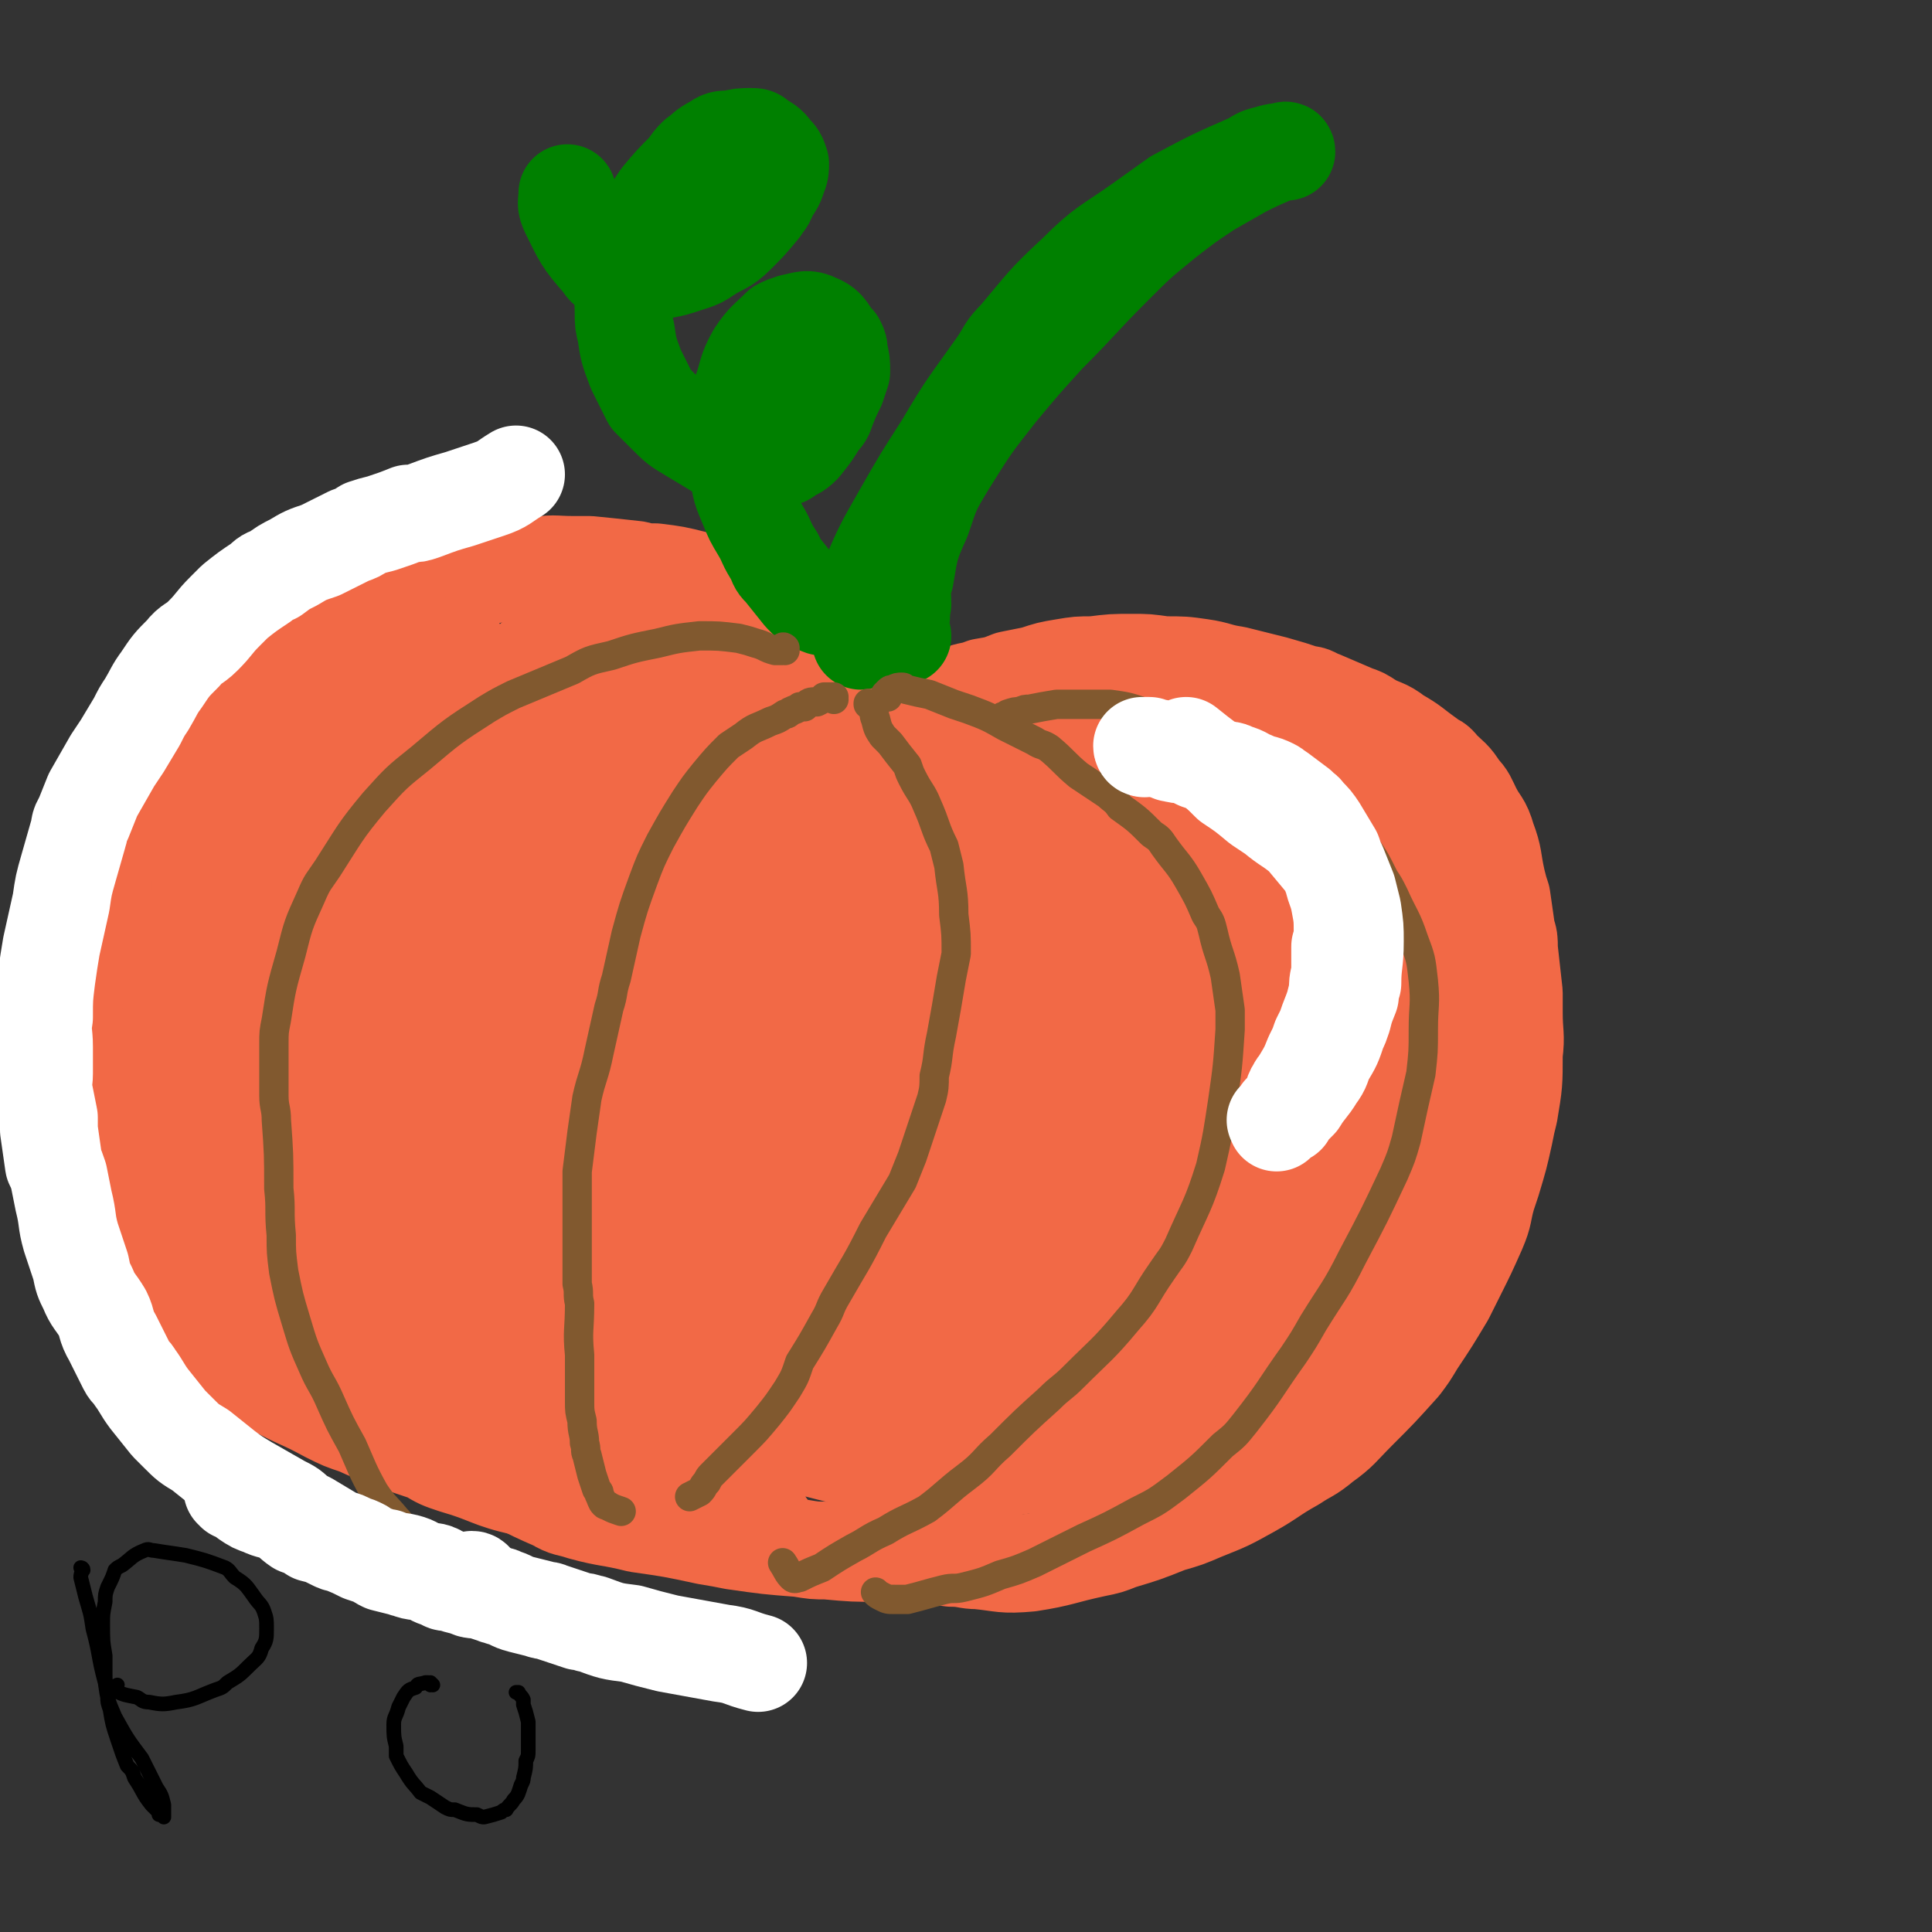
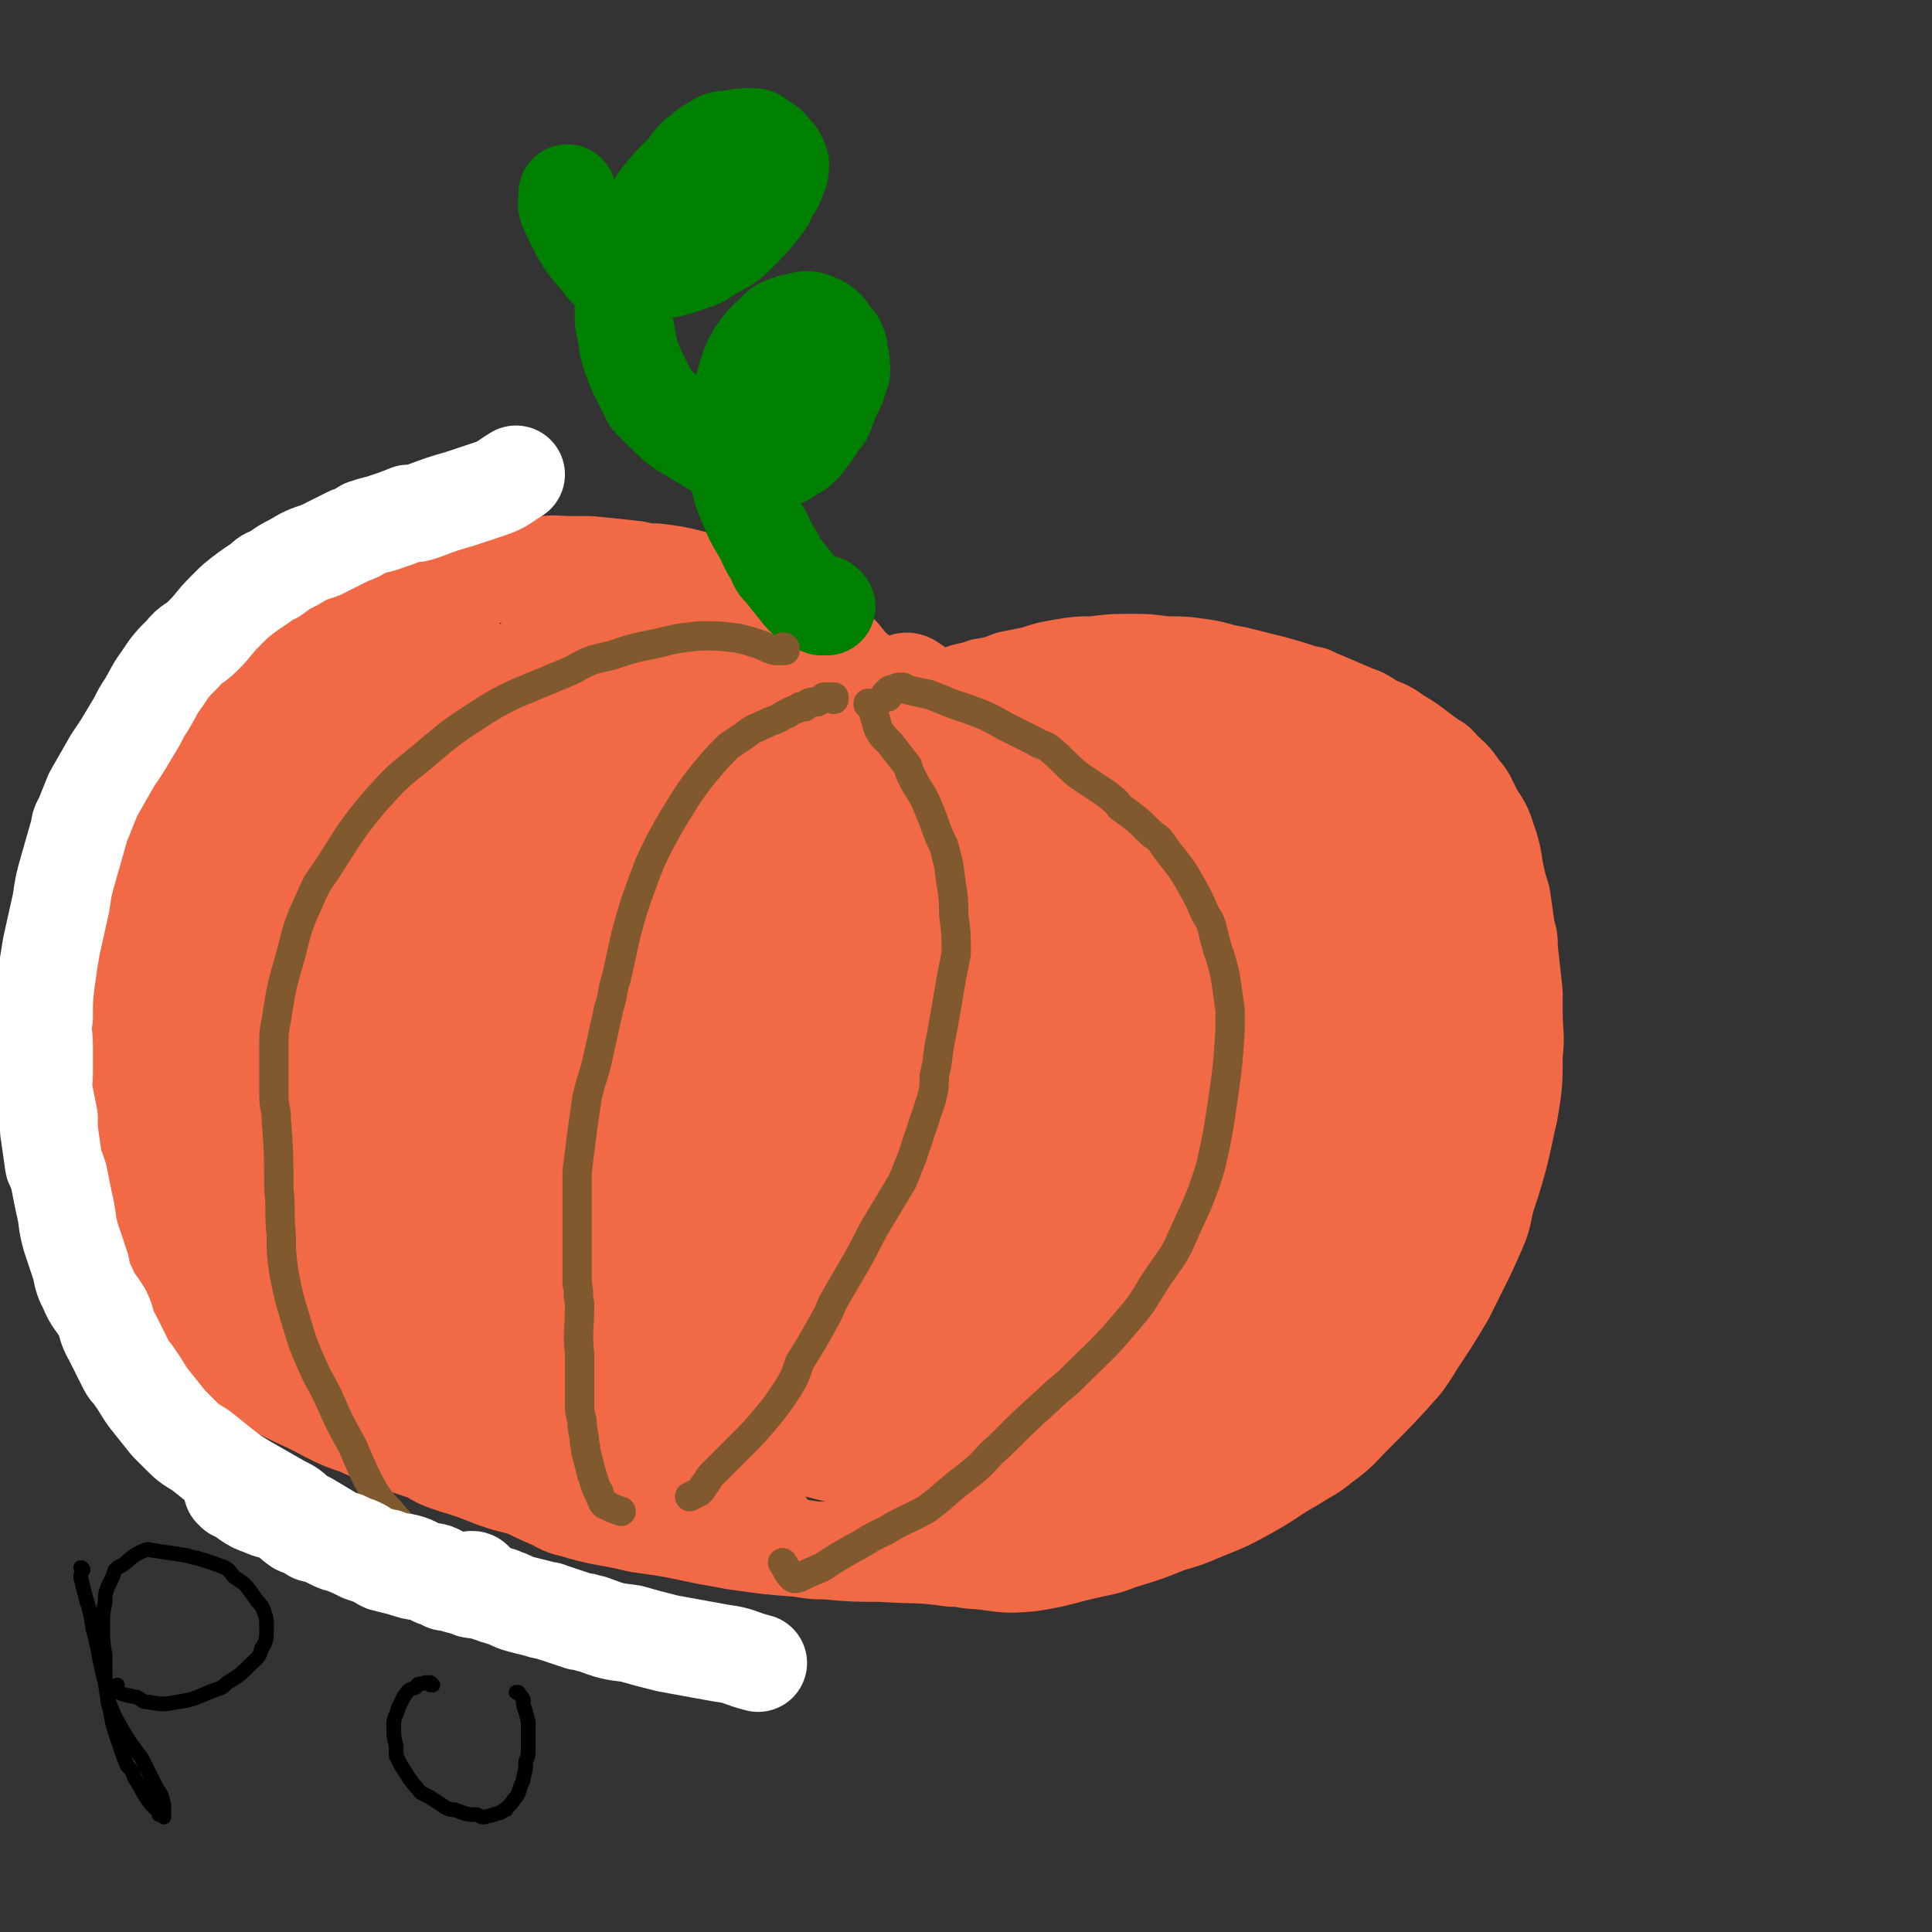
<svg xmlns="http://www.w3.org/2000/svg" viewBox="0 0 790 790" version="1.1">
  <rect x="0" y="0" width="790" height="790" fill="#333333" stroke="none" />
  <g fill="none" stroke="#F26946" stroke-width="6" stroke-linecap="round" stroke-linejoin="round">
    <path d="M409,302c0,0 -1,-1 -1,-1 0,0 0,0 0,1 0,0 0,-1 0,-1 0,0 0,0 0,0 1,1 0,0 0,0 0,0 1,0 1,0 1,-1 0,-1 1,-1 1,-1 1,-1 2,-2 0,0 0,0 1,0 1,-1 1,-1 2,-2 2,-1 2,-1 5,-3 1,-1 1,-1 3,-1 3,-2 3,-2 7,-4 4,-2 4,-2 8,-3 3,-1 3,-1 6,-2 5,-1 5,-1 10,-2 3,0 3,-1 5,-1 7,-1 7,-1 13,-2 3,0 3,0 6,0 4,-1 4,-1 9,-1 5,0 5,0 11,0 1,0 1,0 3,0 3,0 3,0 6,0 1,-1 1,-1 3,-1 1,0 1,0 3,0 1,0 1,0 2,1 3,0 3,1 6,2 4,1 4,1 7,3 2,1 2,1 4,2 5,2 5,3 9,5 2,2 2,2 4,3 4,2 4,2 7,5 5,3 6,3 11,7 1,1 1,1 3,2 3,4 3,4 5,7 3,3 3,3 6,7 2,4 2,5 4,10 4,6 4,6 8,12 1,3 2,3 3,6 2,6 2,7 4,13 3,10 3,10 6,20 1,4 2,4 3,9 2,9 2,9 4,18 1,13 1,13 1,26 1,5 1,5 1,11 0,11 1,11 1,22 0,10 0,10 -1,21 0,2 0,2 -2,4 -4,3 -4,2 -9,5 " />
  </g>
  <g fill="none" stroke="#F26946" stroke-width="40" stroke-linecap="round" stroke-linejoin="round">
    <path d="M358,306c0,0 -1,-1 -1,-1 0,0 0,0 0,0 0,0 0,0 1,0 0,0 0,0 1,0 1,-1 1,-1 1,-1 2,-1 2,-1 3,-2 1,-1 1,-1 2,-2 1,-2 1,-2 3,-3 1,-1 1,-1 2,-2 3,-2 3,-2 6,-4 4,-2 4,-2 8,-4 4,-2 4,-2 8,-3 5,-2 5,-1 10,-3 6,-1 6,-1 11,-3 5,-1 5,-1 10,-2 6,-2 6,-2 12,-3 6,-1 6,-1 12,-1 8,-1 8,-1 16,-1 6,0 6,0 13,1 8,0 8,0 15,1 7,1 7,2 14,3 8,2 8,2 16,4 7,2 7,2 13,4 3,0 3,1 6,2 7,3 7,3 14,6 3,1 3,1 6,3 5,3 6,2 11,6 7,4 6,4 13,9 2,2 3,1 5,4 4,4 5,4 8,9 3,3 3,4 5,8 3,6 4,5 6,12 3,8 2,8 4,17 1,4 1,4 2,7 1,7 1,7 2,14 1,3 1,3 1,7 1,9 1,9 2,18 0,4 0,4 0,8 0,9 1,9 0,17 0,12 0,12 -2,24 -1,4 -1,4 -2,9 -2,9 -2,9 -5,19 -1,3 -1,3 -2,6 -2,7 -1,7 -4,14 -4,9 -4,9 -9,19 -2,4 -2,4 -4,8 -6,10 -6,10 -12,19 -3,5 -3,5 -6,9 -9,10 -9,10 -18,19 -7,7 -7,8 -14,13 -6,5 -6,4 -12,8 -9,5 -9,6 -18,11 -9,5 -9,5 -19,9 -7,3 -7,3 -14,5 -10,4 -10,4 -20,7 -5,2 -5,2 -10,3 -14,3 -14,4 -27,6 -11,1 -11,0 -21,-1 -5,0 -5,-1 -11,-1 -14,-2 -14,-1 -29,-2 -11,0 -11,0 -22,-1 -5,0 -5,0 -11,-1 -13,-1 -13,-1 -27,-3 -5,-1 -5,-1 -11,-2 -14,-3 -14,-3 -28,-5 -12,-3 -12,-2 -23,-5 -6,-2 -6,-1 -11,-4 -14,-6 -14,-7 -28,-14 -10,-5 -10,-4 -20,-10 -10,-5 -10,-5 -19,-11 -7,-5 -7,-5 -13,-10 -8,-7 -8,-7 -16,-14 -11,-10 -12,-10 -22,-21 -4,-4 -4,-4 -7,-9 -6,-9 -6,-9 -12,-18 -7,-11 -8,-10 -16,-22 -3,-4 -2,-4 -5,-9 -4,-10 -4,-10 -7,-21 -3,-8 -2,-8 -4,-16 -1,-11 -2,-11 -3,-22 0,-11 0,-11 1,-22 0,-9 0,-9 2,-17 2,-11 1,-12 5,-23 4,-11 5,-11 11,-22 5,-9 5,-8 11,-16 8,-11 7,-11 16,-20 10,-11 10,-11 21,-21 8,-7 8,-7 17,-13 4,-3 3,-4 8,-6 10,-6 10,-6 21,-11 9,-4 9,-4 18,-7 5,-2 5,-2 10,-3 11,-2 11,-3 22,-4 8,-2 8,-1 16,-1 4,0 4,0 7,0 10,1 10,1 19,2 4,1 4,1 8,1 8,1 8,1 16,3 5,1 5,1 10,3 7,2 7,2 13,5 7,4 7,4 14,9 3,1 3,2 6,3 6,4 6,4 12,8 2,1 2,2 5,3 4,5 4,5 9,9 1,1 1,1 3,3 2,3 2,3 4,6 3,3 3,3 5,6 1,1 1,1 1,2 2,2 2,2 3,3 0,1 0,1 0,1 1,0 1,0 1,1 0,0 0,0 0,0 1,0 0,0 0,-1 0,0 0,1 0,1 0,0 1,-1 0,-1 -1,-1 -1,-1 -2,-2 -4,-5 -4,-6 -7,-11 " />
    <path d="M93,350c0,0 0,0 -1,-1 0,0 0,1 0,1 2,-4 2,-4 5,-8 4,-5 5,-5 10,-10 16,-17 16,-17 33,-34 12,-11 12,-12 25,-22 10,-7 12,-9 21,-12 1,-1 0,2 -2,4 -9,12 -10,12 -21,23 -28,30 -29,29 -56,60 -22,25 -22,26 -43,51 -2,3 -5,7 -4,7 3,-1 8,-2 14,-7 33,-28 32,-29 64,-58 16,-16 16,-16 33,-32 27,-25 27,-25 55,-49 3,-3 10,-8 7,-6 -21,19 -28,24 -54,49 -18,18 -17,20 -34,38 -35,37 -37,36 -71,73 -3,4 -7,11 -4,9 25,-21 30,-28 59,-56 39,-36 38,-37 77,-73 16,-15 16,-15 32,-28 12,-9 27,-21 24,-17 -6,9 -21,22 -42,43 -53,53 -54,53 -107,106 -19,19 -20,19 -39,39 -21,21 -36,36 -41,43 -4,4 11,-11 23,-22 16,-16 16,-16 31,-31 39,-36 37,-37 77,-72 41,-34 42,-33 84,-64 11,-9 24,-17 24,-15 0,1 -11,10 -23,21 -15,13 -14,13 -29,27 -35,30 -36,28 -69,60 -27,25 -32,26 -52,53 -2,4 2,11 6,8 28,-14 30,-20 59,-42 19,-14 18,-15 35,-31 34,-29 34,-30 67,-59 11,-10 12,-10 22,-20 0,-1 0,-3 -1,-2 -32,23 -35,23 -66,51 -52,47 -50,49 -99,99 -11,12 -13,11 -23,23 -4,6 -10,17 -6,14 23,-14 31,-23 60,-48 21,-17 21,-18 41,-35 42,-36 42,-37 84,-72 23,-18 41,-30 46,-35 4,-3 -14,10 -28,21 -29,24 -29,25 -57,50 -43,38 -44,36 -85,76 -20,20 -33,33 -36,44 -1,5 15,-3 27,-12 41,-29 39,-32 78,-63 24,-20 24,-20 48,-39 42,-32 43,-31 85,-63 1,-1 3,-3 2,-3 -42,31 -46,31 -88,66 -45,38 -44,39 -86,81 -23,22 -34,33 -43,46 -3,5 10,-4 19,-10 15,-11 14,-13 29,-25 56,-44 55,-45 113,-88 39,-29 40,-28 81,-55 9,-6 20,-13 18,-11 -2,3 -13,11 -26,21 -50,39 -52,37 -101,78 -27,22 -27,23 -53,48 -39,39 -41,39 -76,79 -2,2 1,6 3,4 39,-30 40,-34 80,-68 26,-22 25,-22 52,-42 54,-41 54,-41 109,-80 31,-22 54,-34 64,-41 6,-3 -17,11 -33,22 -21,16 -21,16 -42,32 -69,54 -70,53 -137,108 -35,29 -40,32 -67,61 -2,3 5,5 9,3 16,-8 15,-11 31,-23 22,-17 21,-19 44,-36 71,-51 70,-53 144,-101 40,-26 41,-25 83,-48 6,-3 15,-5 12,-3 -9,10 -17,15 -36,28 -24,18 -25,17 -48,36 -47,38 -47,38 -93,79 -33,29 -33,29 -64,60 -3,3 -5,8 -3,7 12,-5 17,-8 32,-18 55,-38 53,-40 107,-78 24,-18 24,-18 49,-34 38,-25 39,-25 77,-49 1,-1 3,-2 2,-1 -23,16 -25,16 -50,35 -72,54 -72,53 -142,109 -45,36 -44,38 -86,76 -9,8 -17,15 -17,16 0,1 9,-5 17,-12 37,-32 36,-33 73,-65 24,-21 24,-22 49,-40 54,-40 54,-40 109,-76 12,-8 28,-17 25,-12 -9,14 -25,25 -50,50 -21,20 -20,20 -41,40 -35,36 -38,33 -71,71 -14,16 -36,44 -24,36 62,-37 86,-64 172,-126 15,-11 15,-11 31,-21 11,-6 26,-15 23,-10 -10,16 -24,28 -50,53 -18,18 -21,16 -39,35 -36,37 -36,37 -69,76 -5,6 -11,15 -7,14 11,-5 18,-12 36,-26 43,-34 42,-36 85,-70 26,-20 33,-22 53,-37 3,-2 -5,0 -8,3 -31,21 -31,21 -60,45 -31,25 -36,28 -60,51 -2,3 5,3 8,1 28,-16 28,-18 55,-37 22,-15 21,-16 44,-31 14,-8 27,-17 28,-14 2,3 -10,14 -22,27 -21,22 -22,21 -43,42 -6,7 -12,9 -13,14 -1,2 5,2 9,0 23,-12 23,-14 45,-27 19,-12 26,-17 38,-23 3,-2 -4,4 -8,7 -10,9 -11,8 -21,16 -27,23 -27,23 -53,46 -4,5 -10,9 -8,10 4,0 10,-4 20,-8 11,-4 11,-4 22,-8 6,-2 9,-3 13,-4 1,0 -1,1 -3,2 -21,8 -22,7 -44,15 " />
    <path d="M42,468c0,0 0,-1 -1,-1 0,0 1,0 1,1 0,0 0,0 0,1 0,2 -1,2 0,3 0,3 0,3 1,7 1,2 1,2 2,4 1,6 0,6 2,12 0,5 0,5 2,9 0,2 0,2 2,4 3,5 3,5 7,10 1,1 1,1 2,1 0,0 -1,0 -1,-1 -3,-4 -3,-4 -6,-9 -3,-4 -3,-4 -4,-7 -2,-4 -2,-5 -4,-9 -4,-9 -4,-9 -8,-18 -2,-3 -3,-3 -4,-6 -3,-6 -3,-7 -5,-13 -2,-3 -2,-3 -3,-7 -1,-5 -1,-6 -1,-11 1,-8 1,-8 2,-16 1,-7 1,-7 3,-14 2,-11 3,-11 6,-22 1,-4 1,-4 2,-8 2,-7 2,-7 4,-14 0,-2 0,-2 0,-5 0,-1 0,-1 0,-1 0,0 0,0 0,0 0,1 1,1 1,2 0,2 0,2 0,4 -1,5 -1,5 -2,10 -3,10 -3,10 -6,20 -3,14 -4,14 -6,28 -1,10 0,10 -1,21 -1,5 -1,5 -1,10 0,11 0,11 1,22 1,4 1,4 2,8 4,7 4,7 8,15 5,9 5,9 11,17 1,3 1,3 4,6 4,5 4,5 9,10 4,4 3,4 8,8 6,5 6,5 13,10 4,3 4,3 8,5 11,7 11,7 22,13 11,6 11,5 22,11 6,3 6,3 12,5 14,6 14,6 29,11 5,3 5,3 11,5 14,4 14,6 28,9 19,5 20,4 40,7 7,2 7,1 15,3 13,2 13,3 26,5 8,1 8,1 17,1 1,0 2,0 1,0 -1,-1 -1,-2 -4,-2 -4,-1 -4,-1 -8,-2 -16,-2 -16,-2 -32,-5 -10,-2 -10,-2 -21,-4 -28,-6 -28,-6 -56,-13 -24,-7 -24,-5 -46,-15 -17,-8 -17,-9 -32,-21 -16,-13 -17,-14 -30,-30 -7,-8 -9,-10 -12,-19 0,-3 1,-5 4,-5 10,-1 11,0 22,4 23,8 23,10 45,21 24,12 23,13 47,25 33,15 33,15 66,28 23,9 23,8 47,17 3,1 5,2 6,2 1,0 0,-1 -2,-2 -23,-17 -23,-17 -46,-33 -19,-14 -18,-14 -37,-27 -31,-22 -31,-24 -64,-43 -12,-7 -21,-10 -26,-10 -3,0 4,6 10,11 9,7 9,7 20,13 44,25 44,25 89,48 19,10 19,10 40,17 27,10 27,10 55,17 9,3 18,6 18,4 0,-2 -9,-6 -16,-12 -36,-30 -36,-30 -71,-61 -17,-15 -17,-15 -33,-31 0,0 0,-1 1,0 28,19 27,21 56,40 20,13 20,12 40,24 29,17 29,16 59,32 7,4 16,9 14,7 -4,-5 -14,-10 -26,-21 -28,-26 -30,-27 -55,-53 -1,-1 1,-3 3,-2 10,6 10,8 20,15 40,28 40,28 80,55 12,8 23,16 25,16 1,-1 -10,-9 -19,-18 -11,-10 -12,-9 -21,-20 -11,-13 -22,-24 -21,-27 2,-3 14,7 26,15 10,6 9,6 18,13 15,11 14,11 29,21 4,3 7,6 8,4 0,-2 -3,-5 -6,-10 -8,-14 -10,-14 -17,-28 -1,-2 0,-4 1,-4 7,4 8,6 15,12 5,4 6,4 8,10 3,10 4,12 2,22 0,3 -3,4 -7,4 -15,2 -15,2 -31,0 -29,-4 -29,-6 -58,-13 -10,-2 -10,-3 -21,-5 -19,-2 -19,-1 -38,-2 -6,-1 -6,1 -11,-1 -16,-7 -18,-7 -32,-18 -27,-23 -26,-24 -51,-49 -8,-8 -7,-8 -15,-16 -10,-10 -11,-9 -20,-20 -7,-9 -6,-10 -13,-20 -3,-4 -2,-4 -5,-8 -4,-4 -5,-7 -8,-8 -2,-1 -2,2 -1,5 8,13 8,14 18,26 22,27 22,27 47,50 23,21 23,21 49,38 25,16 25,17 52,29 19,9 19,8 40,13 8,3 8,3 16,3 3,0 3,-1 6,-2 6,-4 6,-4 12,-8 5,-4 5,-4 10,-8 3,-1 3,-1 6,-2 5,-2 5,-2 10,-4 1,-1 1,-1 3,-1 0,0 0,0 0,0 0,0 0,0 0,0 0,0 1,0 0,0 0,2 0,2 -1,3 -1,3 -1,3 -2,5 -2,4 -2,4 -3,7 -1,2 -2,3 -3,4 0,0 0,1 -1,0 -5,-8 -5,-9 -10,-18 -5,-8 -5,-8 -10,-17 " />
    <path d="M257,270c0,-1 -1,-1 -1,-1 0,0 1,0 0,0 0,1 -1,1 -1,1 1,1 2,1 4,0 3,0 3,0 5,-2 5,-2 5,-2 10,-5 6,-3 6,-4 12,-7 3,-1 3,-1 6,1 12,5 13,5 23,12 18,13 19,13 33,29 5,6 5,8 6,15 0,2 -1,4 -3,3 -12,-4 -14,-5 -25,-13 -17,-12 -16,-14 -31,-28 -5,-4 -10,-9 -9,-8 2,3 7,9 16,17 21,19 21,19 44,36 12,8 13,7 26,13 6,3 11,7 12,4 2,-6 -3,-10 -6,-21 -4,-13 -6,-13 -9,-27 -1,-5 -1,-12 3,-10 23,15 25,22 51,43 16,14 16,14 33,28 19,17 23,20 38,33 2,1 -2,-2 -3,-4 -16,-19 -17,-18 -32,-39 -6,-7 -12,-17 -10,-17 3,1 11,10 19,20 28,36 28,36 54,73 10,14 10,14 18,30 5,11 11,24 8,23 -5,-3 -13,-16 -25,-33 -12,-17 -13,-17 -24,-36 -21,-39 -33,-65 -40,-81 -3,-7 10,18 21,35 28,46 29,46 58,92 6,11 15,24 13,21 -2,-4 -10,-17 -21,-35 -9,-15 -10,-15 -17,-32 -15,-34 -16,-35 -26,-70 -2,-6 -1,-15 2,-11 19,24 21,33 42,66 13,20 14,19 26,39 13,24 17,33 23,49 2,4 -5,-4 -8,-9 -21,-39 -22,-39 -38,-79 -9,-22 -9,-23 -13,-45 -4,-23 -8,-48 -3,-47 7,2 14,26 26,52 9,19 10,19 17,38 9,25 13,32 17,51 0,4 -6,-2 -8,-6 -12,-26 -13,-27 -21,-55 -5,-14 -6,-15 -5,-29 0,-11 2,-23 6,-21 6,2 9,14 15,30 9,25 8,25 15,51 1,5 0,6 1,10 0,1 0,0 0,0 -3,-26 -5,-26 -7,-52 -1,-14 -1,-14 0,-28 1,-9 0,-18 4,-17 4,2 9,10 12,22 4,23 2,24 2,48 1,8 0,9 -2,17 0,1 -2,3 -3,2 -2,-12 -2,-15 -2,-29 0,-7 -1,-12 2,-14 2,-2 6,1 8,6 4,8 2,9 3,19 0,23 0,23 -2,46 -3,21 -4,21 -9,43 -2,6 -2,6 -4,12 -6,12 -4,13 -12,22 -4,5 -6,4 -12,5 -2,1 -4,1 -4,0 -1,-3 0,-5 1,-9 6,-11 7,-11 14,-22 4,-8 3,-8 8,-16 7,-14 8,-13 16,-27 2,-3 2,-3 3,-5 0,-1 0,-1 0,-1 -1,0 -1,0 -2,1 -1,4 -1,4 -1,8 -2,13 -1,13 -4,26 -1,8 -1,8 -4,16 -1,4 -2,7 -3,7 -3,-2 -4,-5 -5,-11 -4,-11 -2,-11 -5,-22 -1,-5 0,-6 -3,-10 -6,-9 -5,-12 -14,-17 -10,-5 -13,-3 -25,-3 -8,1 -8,2 -15,6 -14,8 -13,13 -27,18 -5,2 -7,0 -10,-4 -5,-5 -7,-6 -8,-14 -3,-26 -7,-30 -1,-53 3,-10 11,-10 20,-12 5,-1 7,2 9,7 4,11 6,14 3,24 -1,6 -6,8 -11,8 -5,0 -8,-2 -10,-8 -7,-17 -8,-18 -10,-38 -1,-17 2,-18 6,-36 0,-4 3,-5 3,-7 0,-1 -1,0 -3,1 -8,1 -8,3 -16,2 -8,-1 -9,-1 -15,-5 -9,-7 -9,-8 -15,-18 -2,-2 -3,-3 -2,-5 3,-3 5,-3 10,-5 11,-3 11,-3 23,-4 6,-1 7,-3 13,-1 10,4 11,6 20,13 1,1 1,3 0,4 -2,3 -3,3 -7,4 -5,0 -6,0 -11,-1 -6,-2 -10,-3 -11,-5 0,-2 5,-2 10,-2 6,-1 6,0 11,0 12,2 12,2 24,3 5,0 5,-1 9,1 5,2 4,4 8,8 " />
  </g>
  <g fill="none" stroke="#008000" stroke-width="40" stroke-linecap="round" stroke-linejoin="round">
-     <path d="M369,260c0,-1 -1,-1 -1,-1 0,0 0,0 0,0 0,0 0,0 0,-1 0,0 0,0 0,-1 0,-1 0,-1 0,-2 1,-4 0,-4 1,-8 0,-6 -1,-6 1,-11 2,-12 2,-13 7,-24 4,-12 4,-12 10,-22 10,-16 10,-16 21,-30 10,-12 10,-12 20,-23 14,-14 13,-14 27,-28 10,-10 10,-10 21,-19 9,-7 9,-7 18,-13 7,-4 7,-4 14,-8 6,-3 6,-3 13,-6 1,-1 2,0 3,-1 1,0 2,-1 2,0 -2,0 -4,0 -7,1 -4,1 -4,1 -7,3 -16,7 -16,7 -31,15 -7,5 -7,5 -14,10 -14,10 -15,9 -27,21 -13,12 -13,13 -24,26 -5,5 -4,5 -8,11 -12,17 -12,16 -22,33 -9,14 -9,14 -17,28 -8,14 -8,14 -14,28 -3,7 -3,8 -4,16 -1,4 0,4 1,8 " />
    <path d="M338,248c0,0 -1,-1 -1,-1 -1,0 -1,1 -1,1 -3,-1 -3,-2 -6,-3 -1,-1 -1,-1 -2,-2 -4,-5 -4,-5 -8,-10 -2,-2 -2,-2 -3,-5 -4,-6 -3,-6 -6,-11 -3,-5 -3,-5 -5,-10 -3,-7 -3,-7 -4,-14 -1,-11 -1,-11 0,-22 0,-5 0,-5 1,-10 3,-8 2,-9 6,-16 4,-6 5,-6 10,-11 2,-1 2,-1 5,-2 5,-1 6,-2 10,0 5,2 4,4 8,8 1,2 1,2 1,4 1,4 1,4 1,8 -1,3 -1,3 -2,6 -2,4 -2,4 -4,9 -1,3 -1,3 -3,5 -3,5 -3,5 -7,10 -3,3 -3,2 -6,4 -1,1 -1,1 -3,1 -4,1 -4,1 -9,1 -1,0 -1,0 -3,-1 -4,0 -4,0 -8,-1 -4,-1 -4,-1 -7,-3 -5,-3 -5,-3 -10,-6 -5,-3 -5,-3 -10,-8 -3,-3 -3,-3 -6,-6 -3,-6 -3,-6 -6,-12 -3,-8 -3,-8 -4,-15 -1,-4 -1,-4 -1,-8 0,-7 -1,-7 1,-14 1,-8 2,-8 4,-15 1,-3 1,-3 3,-6 3,-6 3,-6 7,-12 5,-6 5,-6 11,-12 2,-3 2,-3 4,-5 3,-2 3,-3 7,-5 3,-2 3,-2 7,-2 4,-1 4,-1 8,-1 2,0 2,0 3,1 3,2 4,2 6,5 2,2 2,2 3,5 0,2 0,3 -1,5 -1,4 -2,4 -4,8 -1,3 -2,3 -3,5 -5,6 -5,6 -10,11 -5,5 -6,4 -12,8 -3,2 -3,2 -6,3 -9,3 -9,3 -18,4 -7,1 -7,1 -13,0 -4,-1 -4,-1 -6,-4 -8,-9 -8,-10 -13,-20 -2,-4 -1,-4 -1,-8 " />
  </g>
  <g fill="none" stroke="#81592F" stroke-width="12" stroke-linecap="round" stroke-linejoin="round">
    <path d="M321,266c0,-1 0,-1 -1,-1 0,-1 1,0 1,0 0,1 -1,1 -1,1 -1,0 -1,0 -2,0 0,0 0,0 -1,0 -4,-1 -4,-2 -8,-3 -3,-1 -3,-1 -7,-2 -8,-1 -8,-1 -16,-1 -9,1 -9,1 -17,3 -10,2 -10,2 -19,5 -9,2 -9,2 -16,6 -12,5 -12,5 -24,10 -6,3 -6,3 -11,6 -14,9 -14,9 -27,20 -10,8 -10,8 -19,18 -10,12 -10,13 -19,27 -4,6 -4,5 -7,12 -5,11 -5,11 -8,23 -4,14 -4,14 -6,27 -1,5 -1,5 -1,10 0,11 0,11 0,21 0,5 1,5 1,10 1,14 1,14 1,28 1,9 0,9 1,19 0,7 0,7 1,15 2,10 2,10 5,20 3,10 3,10 7,19 3,7 4,7 7,14 4,9 4,9 9,18 4,9 4,10 9,19 4,6 4,5 9,11 2,2 2,3 4,5 5,3 5,4 11,7 2,1 2,1 4,1 2,0 2,-1 5,-2 " />
    <path d="M341,286c0,-1 -1,-1 -1,-1 0,0 1,0 1,0 -1,0 -1,0 -2,0 -1,0 -1,0 -2,0 -1,1 -1,1 -3,2 -3,0 -3,0 -5,2 -1,0 -1,0 -2,0 -1,1 -2,1 -4,2 -1,1 -1,1 -2,1 -3,2 -3,2 -6,3 -6,3 -6,2 -11,6 -3,2 -3,2 -6,4 -5,5 -5,5 -10,11 -4,5 -4,5 -8,11 -5,8 -5,8 -10,17 -4,8 -4,8 -7,16 -4,11 -4,11 -7,22 -2,9 -2,9 -4,18 -2,6 -1,6 -3,12 -2,9 -2,9 -4,18 -2,10 -3,10 -5,19 -1,7 -1,7 -2,14 -1,8 -1,8 -2,16 0,9 0,9 0,18 0,6 0,6 0,11 0,9 0,9 0,17 1,4 0,4 1,8 0,11 -1,11 0,21 0,9 0,9 0,19 0,4 0,4 1,8 0,5 1,5 1,9 1,3 0,3 1,5 1,4 1,4 2,8 1,3 1,3 2,6 1,1 1,1 1,2 1,2 1,3 2,4 1,1 1,0 2,1 2,1 2,1 5,2 " />
    <path d="M356,289c0,-1 -1,-1 -1,-1 0,-1 0,0 0,0 1,0 1,0 1,1 1,0 1,0 1,1 1,2 0,2 1,4 1,4 1,4 3,7 1,1 1,1 3,3 3,4 3,4 7,9 1,3 1,3 2,5 3,6 4,6 6,11 4,9 3,9 7,17 1,4 1,4 2,8 1,10 2,10 2,20 1,8 1,8 1,16 -1,5 -1,5 -2,10 -2,12 -2,12 -4,23 -2,9 -1,9 -3,17 0,4 0,5 -1,9 -4,12 -4,12 -8,24 -2,5 -2,5 -4,10 -6,10 -6,10 -12,20 -7,14 -7,13 -15,27 -3,5 -2,5 -5,10 -5,9 -5,9 -10,17 -2,6 -2,6 -5,11 -4,6 -4,6 -8,11 -5,6 -5,6 -10,11 -4,4 -4,4 -7,7 -3,3 -3,3 -6,6 -1,1 -1,1 -2,3 -2,2 -1,2 -3,4 -2,1 -2,1 -4,2 " />
    <path d="M363,285c-1,0 -1,-1 -1,-1 0,0 0,0 0,0 0,0 0,0 1,-1 1,-1 1,-1 2,-1 2,-1 2,-1 4,-1 1,0 1,1 2,1 4,1 4,1 9,2 5,2 5,2 10,4 3,1 3,1 6,2 8,3 8,3 15,7 6,3 6,3 12,6 3,2 3,1 6,3 6,5 6,6 12,11 6,4 6,4 12,8 2,2 3,2 5,5 7,5 7,5 13,11 3,2 3,2 5,5 5,7 6,7 10,14 4,7 4,7 7,14 2,3 2,3 3,7 2,9 3,9 5,18 1,7 1,7 2,14 0,4 0,4 0,8 -1,15 -1,15 -3,29 -2,13 -2,14 -5,27 -5,16 -6,16 -13,32 -3,6 -3,5 -7,11 -7,10 -6,11 -14,20 -10,12 -11,12 -22,23 -5,5 -5,4 -10,9 -10,9 -10,9 -20,19 -7,6 -6,7 -14,13 -8,6 -8,7 -16,13 -9,5 -9,4 -17,9 -7,3 -7,4 -13,7 -7,4 -7,4 -13,8 -5,2 -5,2 -9,4 -1,0 -2,1 -3,0 -2,-2 -2,-3 -4,-6 " />
-     <path d="M412,295c0,0 -1,0 -1,-1 0,0 1,1 1,1 0,0 -1,0 -1,0 -1,0 -1,0 -1,0 0,0 -1,0 -1,-1 0,0 0,0 0,0 1,-1 1,-1 1,-1 1,0 0,0 1,0 1,-1 1,-1 1,-1 3,-1 3,-1 5,-1 2,-1 2,-1 4,-1 5,-1 5,-1 11,-2 7,0 7,0 15,0 3,0 3,0 7,0 7,1 7,1 13,3 9,1 9,1 18,4 6,2 6,2 13,5 7,3 7,3 14,6 3,2 3,2 6,4 5,4 6,4 11,8 7,5 7,5 14,11 2,2 3,2 5,5 4,5 5,4 9,10 5,7 5,7 9,15 2,3 2,3 4,7 4,9 5,9 8,18 3,8 3,8 4,17 1,10 0,10 0,20 0,9 0,9 -1,18 -3,13 -3,13 -6,27 -2,7 -2,7 -5,14 -8,17 -8,17 -17,34 -7,14 -8,14 -16,27 -4,7 -4,7 -8,13 -10,14 -9,14 -20,28 -4,5 -4,5 -9,9 -9,9 -9,9 -19,17 -8,6 -8,6 -16,10 -11,6 -11,6 -22,11 -10,5 -10,5 -20,10 -7,3 -7,3 -14,5 -7,3 -7,3 -15,5 -4,1 -4,0 -8,1 -8,2 -7,2 -15,4 -2,0 -2,0 -5,0 -3,0 -3,0 -5,-1 -2,-1 -2,-1 -3,-2 " />
  </g>
  <g fill="none" stroke="#FFFFFF" stroke-width="40" stroke-linecap="round" stroke-linejoin="round">
-     <path d="M468,306c0,0 -1,0 -1,-1 0,0 1,1 1,1 0,0 0,-1 0,-1 0,0 0,0 0,0 0,0 0,0 1,0 0,0 0,0 0,0 0,0 0,0 0,0 1,0 1,0 1,0 1,1 1,1 2,1 1,0 1,0 2,0 2,1 2,1 4,1 1,1 1,1 2,1 3,1 3,0 6,1 2,1 2,1 4,2 3,1 3,1 5,2 3,1 3,1 7,2 1,0 1,0 3,1 4,1 4,2 7,3 4,2 4,1 8,3 2,1 1,1 3,2 4,3 4,3 8,6 1,2 2,1 3,3 3,3 3,3 5,6 3,5 3,5 6,10 1,3 1,3 2,5 2,5 2,5 4,10 1,4 1,4 2,8 1,7 1,7 1,13 0,9 -1,9 -1,17 -1,3 -1,3 -1,5 -2,5 -2,5 -3,9 -1,3 -1,3 -2,5 -2,6 -2,6 -5,11 -2,4 -1,4 -4,8 -3,5 -4,5 -7,10 -1,1 -1,1 -2,2 -2,2 -2,2 -3,4 -2,1 -2,1 -3,2 0,0 0,0 0,0 -1,0 -1,0 -1,1 0,0 0,0 0,0 0,0 0,-1 0,-1 -1,0 0,0 0,1 0,0 0,0 0,0 0,-1 0,-1 0,-1 0,0 0,0 0,0 1,0 1,0 1,-1 1,-1 1,-1 1,-2 2,-2 2,-2 3,-3 2,-3 1,-4 3,-7 1,-2 1,-1 2,-3 3,-5 3,-5 5,-10 2,-4 2,-4 3,-7 1,-2 1,-2 2,-4 2,-6 2,-5 4,-11 0,-2 1,-2 1,-3 0,-5 0,-5 1,-9 0,-5 0,-5 0,-11 1,-3 1,-3 1,-6 0,-5 0,-6 -1,-11 -1,-6 -2,-6 -3,-11 -1,-2 -1,-3 -2,-5 -5,-6 -5,-6 -10,-12 -6,-5 -6,-4 -12,-9 -3,-2 -3,-2 -6,-4 -6,-5 -6,-5 -12,-9 -4,-4 -4,-4 -9,-8 -4,-3 -4,-3 -9,-7 " />
    <path d="M96,610c0,-1 -1,-1 -1,-1 0,-1 0,0 0,0 0,0 0,0 0,0 0,0 0,0 0,0 0,0 0,0 0,0 1,0 1,0 1,0 1,0 1,0 2,1 1,1 1,1 1,1 1,1 1,1 2,2 3,2 3,2 6,3 4,2 4,1 8,3 4,2 4,3 7,5 3,1 3,1 6,3 4,1 4,1 8,3 2,1 2,1 3,1 5,2 5,2 9,4 3,1 3,1 6,2 1,1 1,1 3,2 4,1 4,1 8,2 2,1 2,0 3,1 3,1 3,0 6,1 4,2 3,2 7,3 1,1 1,1 3,1 3,1 3,1 7,2 2,1 2,1 5,1 3,1 3,1 6,2 2,1 2,0 3,1 4,1 4,2 8,3 4,1 4,1 8,2 2,1 2,0 4,1 6,2 6,2 12,4 3,0 3,1 5,1 8,3 8,3 16,4 7,2 7,2 15,4 11,2 11,2 22,4 8,1 7,2 15,4 " />
    <path d="M194,647c0,0 0,-1 -1,-1 0,0 0,1 -1,1 -3,0 -3,1 -6,0 -3,0 -3,-2 -6,-3 -3,-2 -4,-1 -7,-2 -3,-1 -3,-2 -7,-3 -4,-1 -4,0 -8,-2 -2,0 -2,0 -4,-1 -3,-1 -3,-1 -6,-3 -2,-1 -2,-1 -5,-2 -3,-2 -4,-1 -7,-3 -5,-3 -5,-3 -10,-6 -2,-1 -2,-1 -4,-2 -3,-3 -3,-3 -7,-5 -7,-4 -7,-4 -14,-8 -5,-3 -5,-3 -9,-6 -5,-4 -5,-4 -10,-8 -5,-3 -5,-3 -9,-7 -2,-2 -2,-2 -4,-4 -4,-5 -4,-5 -8,-10 -3,-4 -3,-5 -6,-9 -1,-2 -2,-2 -3,-4 -3,-6 -3,-6 -6,-12 -3,-5 -2,-6 -4,-10 -3,-5 -4,-5 -6,-10 -2,-4 -2,-4 -3,-9 -2,-6 -2,-6 -4,-12 -2,-7 -1,-7 -3,-15 -1,-5 -1,-5 -2,-10 -1,-3 -1,-3 -2,-5 -1,-7 -1,-7 -2,-14 0,-2 0,-2 0,-5 -1,-5 -1,-5 -2,-10 -1,-4 0,-4 0,-8 0,-5 0,-5 0,-11 0,-6 -1,-6 0,-12 0,-8 0,-8 1,-16 1,-7 1,-7 2,-13 2,-9 2,-9 4,-18 1,-7 1,-7 3,-14 2,-7 2,-7 4,-14 1,-3 0,-3 2,-6 2,-5 2,-5 4,-10 4,-7 4,-7 8,-14 2,-3 2,-3 4,-6 3,-5 3,-5 6,-10 2,-4 2,-4 4,-7 3,-5 3,-6 6,-10 4,-6 4,-6 9,-11 3,-4 4,-3 8,-7 5,-5 4,-5 9,-10 2,-2 2,-2 4,-4 5,-4 5,-4 11,-8 2,-2 2,-2 5,-3 4,-3 4,-3 8,-5 5,-3 5,-3 11,-5 2,-1 2,-1 4,-2 4,-2 4,-2 8,-4 3,-1 3,-1 6,-3 3,-1 3,-1 7,-2 6,-2 6,-2 11,-4 3,0 3,0 6,-1 8,-3 8,-3 15,-5 6,-2 6,-2 12,-4 6,-2 6,-3 11,-6 " />
  </g>
  <g fill="none" stroke="#000000" stroke-width="6" stroke-linecap="round" stroke-linejoin="round">
    <path d="M34,642c0,-1 -1,-1 -1,-1 0,0 0,0 0,0 1,2 0,2 0,4 1,4 1,4 2,8 2,7 2,6 3,13 3,11 2,11 5,22 1,7 1,7 4,14 5,9 5,9 11,17 3,6 3,6 6,12 2,3 2,3 3,7 0,1 0,1 0,3 0,0 0,0 0,1 0,0 0,1 0,1 -1,-1 -1,-1 -2,-1 0,-1 0,-1 -1,-2 -1,-1 -1,-1 -2,-2 -4,-5 -3,-5 -7,-11 -1,-3 -1,-3 -3,-5 -2,-5 -2,-5 -4,-11 -2,-6 -2,-6 -3,-12 -1,-3 -1,-3 -1,-5 -1,-6 -1,-6 -1,-11 0,-3 0,-3 0,-6 -1,-6 -1,-6 -1,-13 0,-4 0,-4 1,-9 0,-3 0,-3 1,-6 2,-4 2,-4 3,-7 1,-1 1,-1 3,-2 4,-3 4,-4 9,-6 2,-1 2,0 4,0 6,1 7,1 13,2 8,2 8,2 16,5 2,1 2,2 4,4 5,3 5,4 8,8 2,3 3,3 4,6 1,3 1,3 1,7 0,4 0,5 -2,8 -1,4 -2,4 -5,7 -4,4 -4,4 -9,7 -2,2 -2,2 -5,3 -8,3 -8,4 -16,5 -5,1 -6,1 -11,0 -3,0 -3,-1 -5,-2 -5,-1 -6,-1 -9,-3 -1,-1 1,-1 1,-2 " />
    <path d="M177,689c0,0 -1,-1 -1,-1 0,0 0,1 0,1 0,0 0,0 -1,-1 -1,0 -1,0 -1,0 -3,1 -3,0 -4,2 -3,1 -3,1 -5,4 -1,2 -1,2 -2,4 -1,4 -2,4 -2,7 0,5 0,5 1,9 0,2 0,2 0,4 2,4 2,4 4,7 3,5 3,4 6,8 2,1 2,1 4,2 3,2 3,2 6,4 2,1 2,1 4,1 5,2 5,2 9,2 2,1 2,1 3,1 4,-1 4,-1 7,-2 1,-1 1,-1 2,-1 1,-2 2,-2 3,-4 2,-2 2,-3 3,-6 1,-2 1,-2 1,-3 1,-4 1,-4 1,-7 1,-2 1,-2 1,-4 0,-4 0,-4 0,-8 0,-2 0,-2 0,-4 -1,-4 -1,-4 -2,-7 0,-1 0,-1 0,-2 -1,-2 -1,-1 -2,-3 0,0 0,0 0,0 0,0 0,0 -1,0 " />
  </g>
</svg>